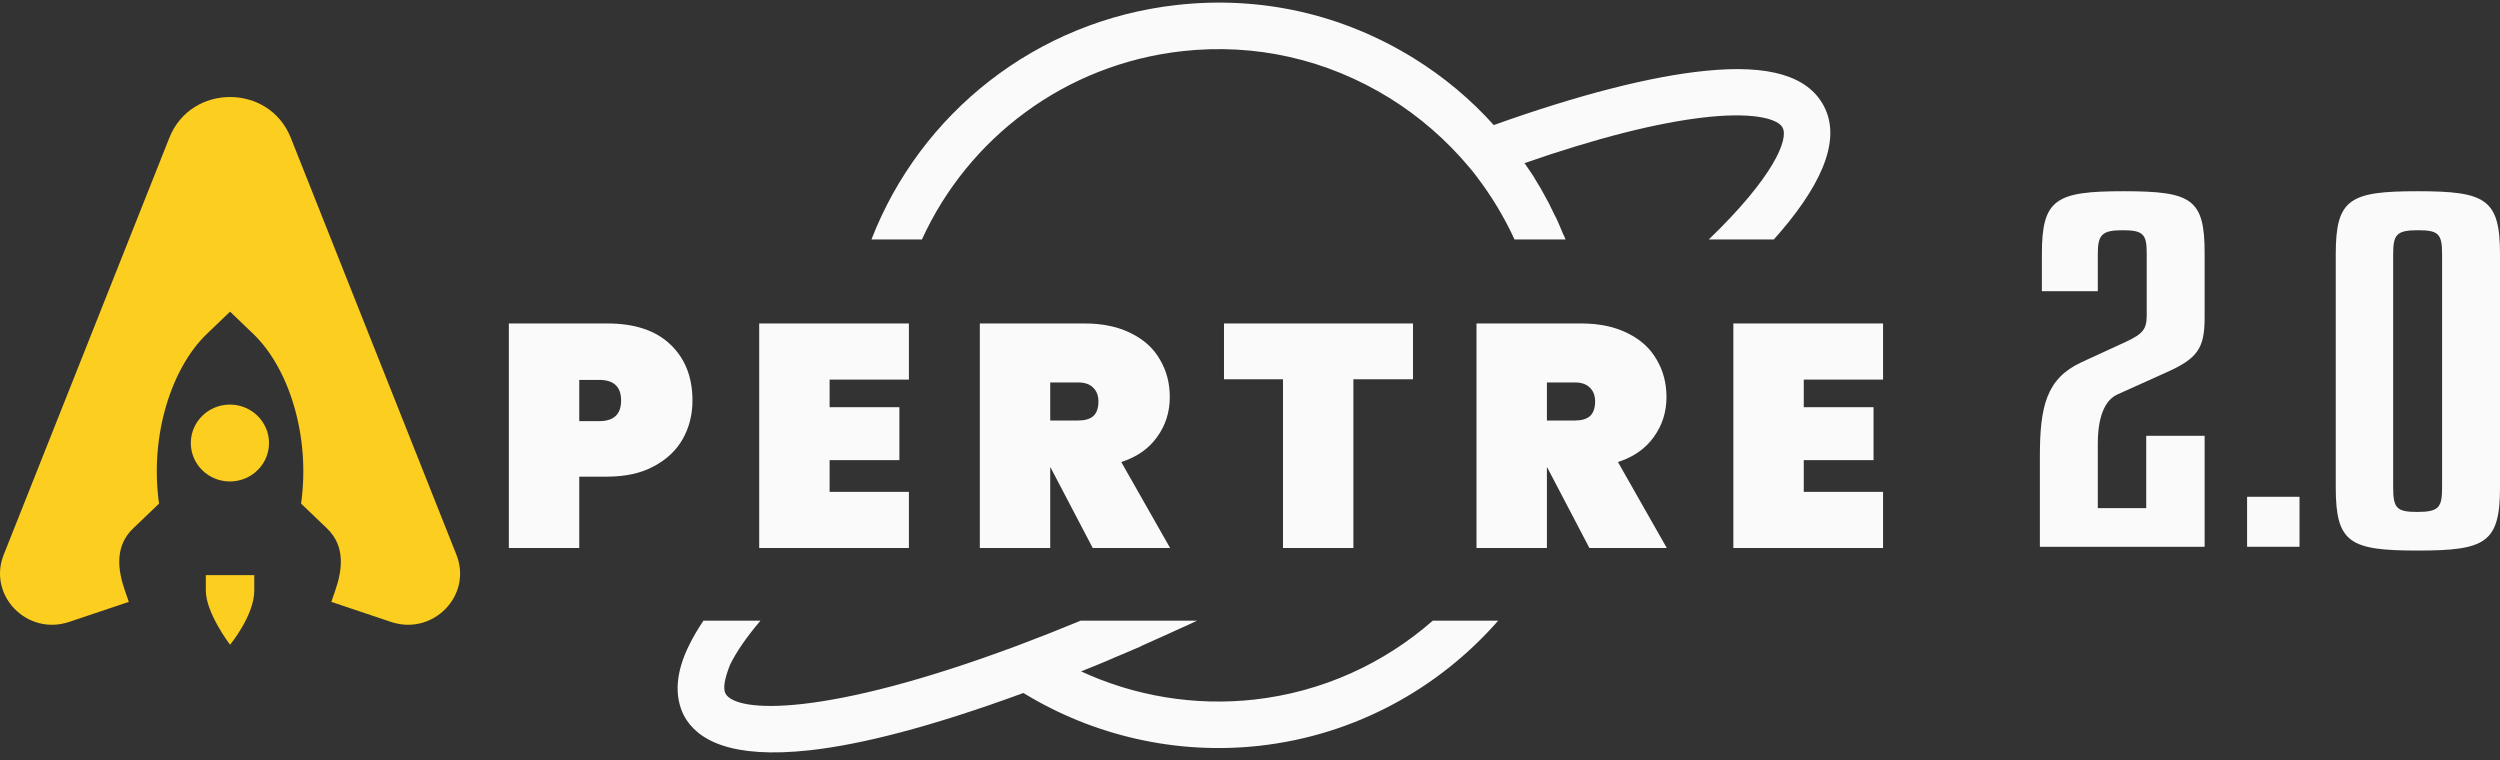
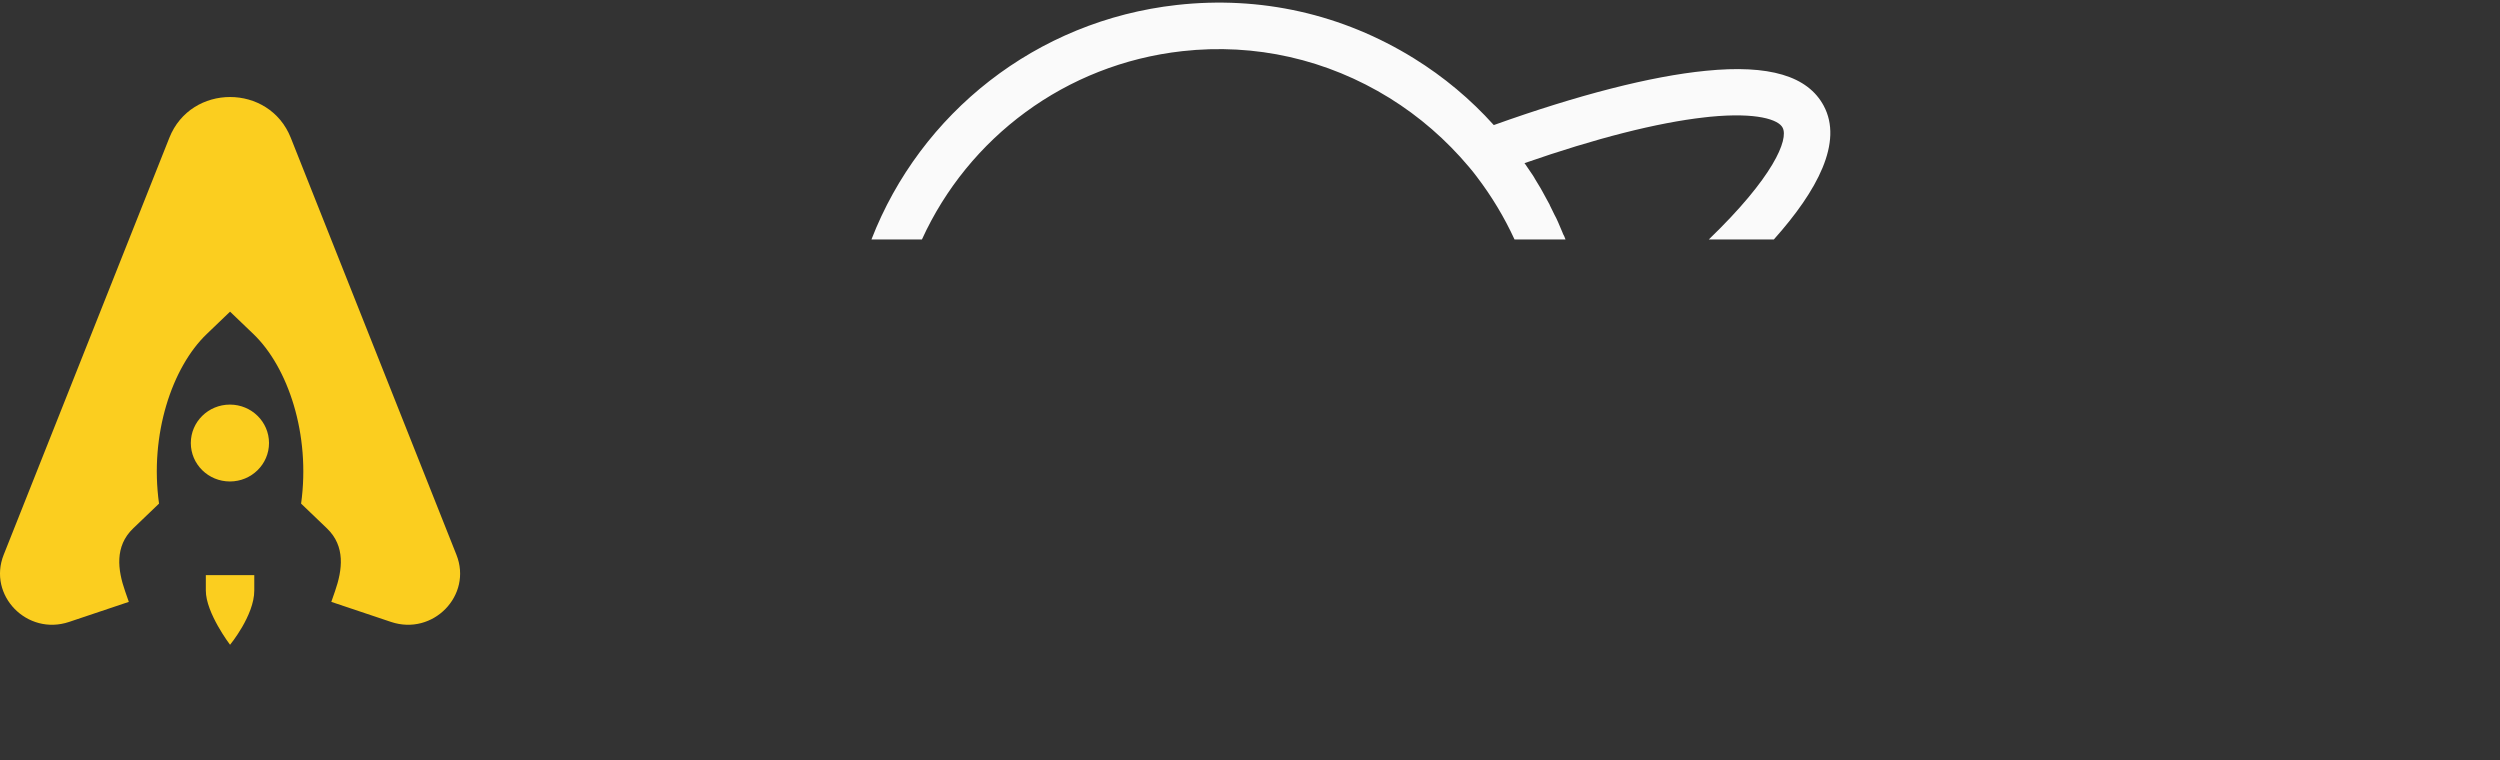
<svg xmlns="http://www.w3.org/2000/svg" width="625" height="190" viewBox="0 0 625 190" fill="none">
  <rect x="0" y="0" width="625" height="190" fill="#333333" stroke="none" />
  <g clip-path="url(#clip0_371_634)">
-     <path d="M175.864 155.169C174.462 157.245 173.255 159.293 172.283 161.294C168.913 168.09 168.521 174.028 171.003 178.938C174.218 184.913 182.58 189.783 202.538 187.555C215.207 186.14 232.387 181.846 255.85 173.246C273.483 184.029 294.304 188.74 314.87 186.444C338.693 183.783 359.671 172.17 374.543 155.169H358.196C346.027 165.844 330.632 172.987 313.58 174.891C298.653 176.558 283.611 174.016 270.272 167.853C270.353 167.8 270.459 167.766 270.565 167.732C270.671 167.699 270.777 167.665 270.859 167.612C271.299 167.434 271.743 167.255 272.191 167.076C273.876 166.398 275.605 165.703 277.328 164.955C277.535 164.859 277.73 164.78 277.913 164.704C278.178 164.597 278.425 164.496 278.668 164.364C280.769 163.515 282.948 162.569 285.126 161.621C285.168 161.567 285.243 161.537 285.327 161.503C285.395 161.476 285.468 161.446 285.539 161.399C286.665 160.879 287.792 160.38 288.918 159.882C290.053 159.38 291.186 158.879 292.317 158.355L293.821 157.66C295.457 156.948 297.089 156.187 298.757 155.41C298.929 155.33 299.101 155.25 299.276 155.169H270.163C264.848 157.367 259.625 159.429 254.521 161.344C206.198 179.405 184.02 178.277 181.365 173.384C180.688 172.052 181.199 169.532 182.498 166.221C184.091 162.949 186.659 159.237 190.114 155.169H175.864Z" fill="#FAFAFA" />
    <path d="M217.863 59.859H230.485C242.086 34.447 266.337 16.053 295.566 12.789C313.788 10.754 331.726 14.819 347.39 24.503C354.846 29.124 361.562 34.971 367.236 41.724C367.94 42.526 368.559 43.335 369.175 44.147C372.887 49.015 376.059 54.269 378.629 59.859H391.375C391.269 59.585 391.16 59.31 391.046 59.03C390.833 58.703 390.708 58.365 390.582 58.026C390.403 57.606 390.224 57.186 390.045 56.765C389.866 56.346 389.687 55.927 389.511 55.509C389.447 55.339 389.363 55.171 389.277 55.004C389.193 54.838 389.109 54.673 389.047 54.505C388.729 53.933 388.439 53.33 388.144 52.715C387.923 52.26 387.702 51.798 387.463 51.338L387.452 51.252C387.174 50.714 386.874 50.179 386.573 49.643C386.271 49.103 385.968 48.562 385.688 48.019C385.58 47.855 385.496 47.689 385.412 47.522C385.328 47.355 385.242 47.189 385.136 47.025C384.921 46.657 384.683 46.27 384.442 45.883C384.199 45.489 383.956 45.094 383.738 44.718C383.621 44.468 383.409 44.14 383.197 43.812C382.879 43.322 382.541 42.835 382.201 42.347C381.858 41.855 381.518 41.364 381.198 40.87C381.11 40.88 381.101 40.793 381.101 40.793C398.945 34.579 414.321 30.662 426.123 29.344L427.51 29.189C439.243 28.055 444.636 29.915 445.65 31.912C447.225 34.855 443.289 44.371 427.209 59.859H443.468C454.424 47.594 460.787 35.523 455.935 26.454C451.938 18.986 442.304 16.104 426.403 17.704C412.761 19.051 394.484 23.731 373.448 31.268C367.629 24.794 360.944 19.209 353.488 14.589C335.555 3.487 315.1 -1.089 294.19 1.246C259.009 5.174 230.102 28.313 217.863 59.859Z" fill="#FAFAFA" />
    <path d="M0.922 138.695C-3.112 148.851 6.779 159.003 17.276 155.48L32.204 150.47L31.273 147.791C29.428 142.489 28.618 136.579 33.291 132.099L39.758 125.9C37.347 108.635 43.024 91.807 51.68 83.508L57.515 77.915L63.35 83.508C72.007 91.807 77.683 108.635 75.273 125.9L81.74 132.099C86.412 136.579 85.603 142.489 83.758 147.792L82.827 150.47L97.755 155.48C108.251 159.003 118.143 148.851 114.109 138.695L72.693 34.442C67.295 20.856 47.735 20.856 42.338 34.442L0.922 138.695Z" fill="#FBCE1F" />
    <path d="M51.457 143.778V147.648C51.457 153.238 57.513 161.194 57.513 161.194C57.513 161.194 63.569 153.856 63.569 147.648V143.778H51.457Z" fill="#FBCE1F" />
    <path d="M57.479 120.367C62.878 120.367 67.255 116.065 67.255 110.758C67.255 105.451 62.878 101.148 57.479 101.148C52.08 101.148 47.703 105.451 47.703 110.758C47.703 116.065 52.08 120.367 57.479 120.367Z" fill="#FBCE1F" />
-     <path d="M173.118 100.13C173.118 103.672 172.299 106.896 170.66 109.803C169.022 112.658 166.59 114.93 163.366 116.622C160.194 118.313 156.336 119.159 151.79 119.159H144.813V136.998H127.212V80.864H151.79C158.662 80.864 163.921 82.609 167.568 86.097C171.268 89.585 173.118 94.263 173.118 100.13ZM149.808 105.284C153.455 105.284 155.279 103.566 155.279 100.13C155.279 96.695 153.455 94.977 149.808 94.977H144.813V105.284H149.808ZM207.402 94.898V101.795H224.845V115.036H207.402V122.965H227.224V136.998H189.8V80.864H227.224V94.898H207.402ZM273.182 136.998L262.637 116.86H262.557V136.998H244.956V80.864H271.12C275.665 80.864 279.552 81.684 282.776 83.322C285.998 84.908 288.403 87.102 289.989 89.903C291.628 92.651 292.447 95.77 292.447 99.258C292.447 103.011 291.391 106.341 289.275 109.248C287.215 112.155 284.229 114.243 280.318 115.512L292.526 136.998H273.182ZM262.557 105.126H269.534C271.226 105.126 272.493 104.755 273.339 104.016C274.185 103.223 274.609 102.007 274.609 100.368C274.609 98.888 274.158 97.726 273.262 96.88C272.416 96.034 271.173 95.611 269.534 95.611H262.557V105.126ZM353.253 80.864V94.818H338.348V136.998H320.746V94.818H305.998V80.864H353.253ZM397.352 136.998L386.806 116.86H386.727V136.998H369.128V80.864H395.291C399.836 80.864 403.721 81.684 406.946 83.322C410.17 84.908 412.575 87.102 414.161 89.903C415.799 92.651 416.619 95.77 416.619 99.258C416.619 103.011 415.561 106.341 413.447 109.248C411.385 112.155 408.399 114.243 404.488 115.512L416.698 136.998H397.352ZM386.727 105.126H393.706C395.395 105.126 396.665 104.755 397.511 104.016C398.357 103.223 398.779 102.007 398.779 100.368C398.779 98.888 398.33 97.726 397.431 96.88C396.586 96.034 395.344 95.611 393.706 95.611H386.727V105.126ZM450.943 94.898V101.795H468.385V115.036H450.943V122.965H470.764V136.998H433.341V80.864H470.764V94.898H450.943Z" fill="#FAFAFA" />
-     <path d="M551.157 136.693H509.969V114.161C509.969 101.569 511.592 94.651 520.329 90.58L531.438 85.467C535.68 83.479 536.679 82.343 536.679 78.84V63.239C536.679 58.6 535.806 57.558 530.689 57.558C525.446 57.558 524.448 58.694 524.448 63.523V72.801H510.468V63.523C510.468 49.7 513.964 47.807 530.939 47.807C547.913 47.807 551.157 49.7 551.157 63.239V79.313C551.157 87.171 549.41 89.633 541.297 93.231L529.316 98.627C525.197 100.521 524.448 106.681 524.448 110.752V127.037H536.555V108.953H551.157V136.693Z" fill="#FAFAFA" />
-     <path d="M574.879 124.196V136.693H561.773V124.196H574.879Z" fill="#FAFAFA" />
-     <path d="M625 63.523V121.829C625 135.747 621.381 137.64 604.406 137.64C587.432 137.64 583.938 135.747 583.938 121.829V63.523C583.938 49.7 587.432 47.807 604.406 47.807C621.381 47.807 625 49.7 625 63.523ZM610.521 121.829V63.523C610.521 58.505 609.649 57.558 604.532 57.558C599.163 57.558 598.291 58.6 598.291 63.523V121.829C598.291 127.037 599.163 127.983 604.28 127.983C609.773 127.983 610.521 126.847 610.521 121.829Z" fill="#FAFAFA" />
  </g>
  <defs>
    <clipPath id="clip0_371_634">
      <rect width="625" height="189.929" fill="white" />
    </clipPath>
  </defs>
</svg>